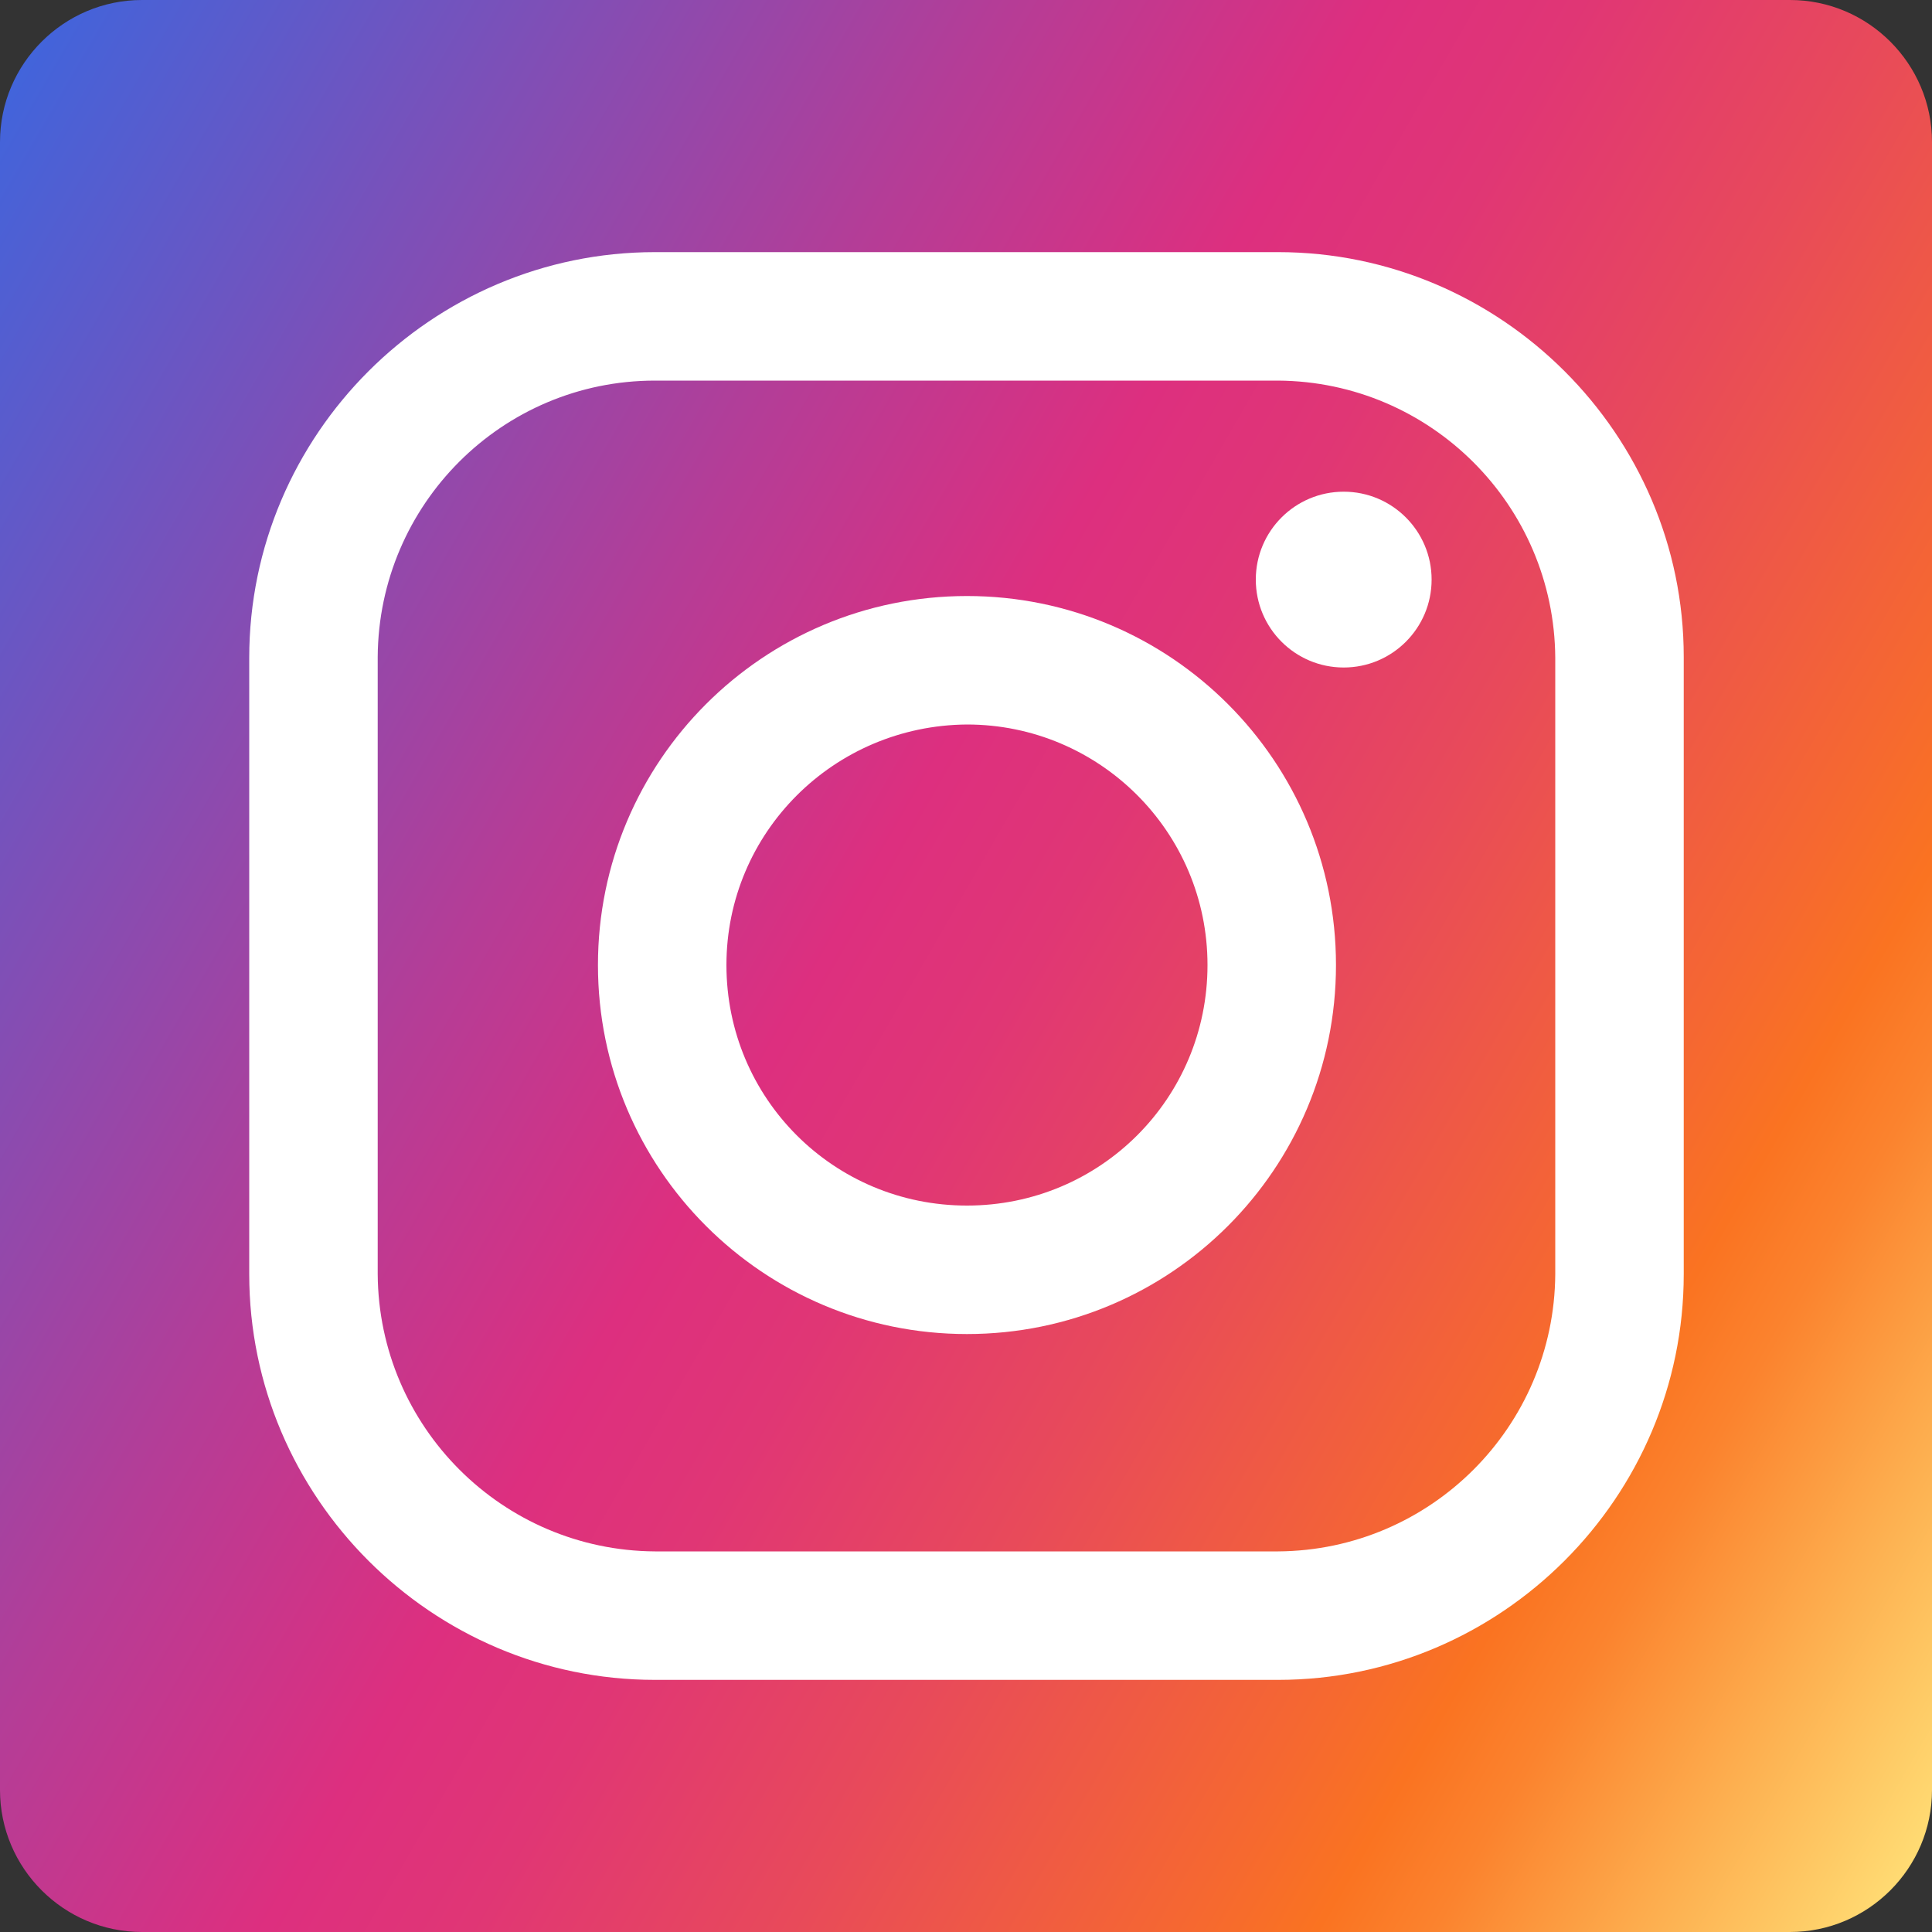
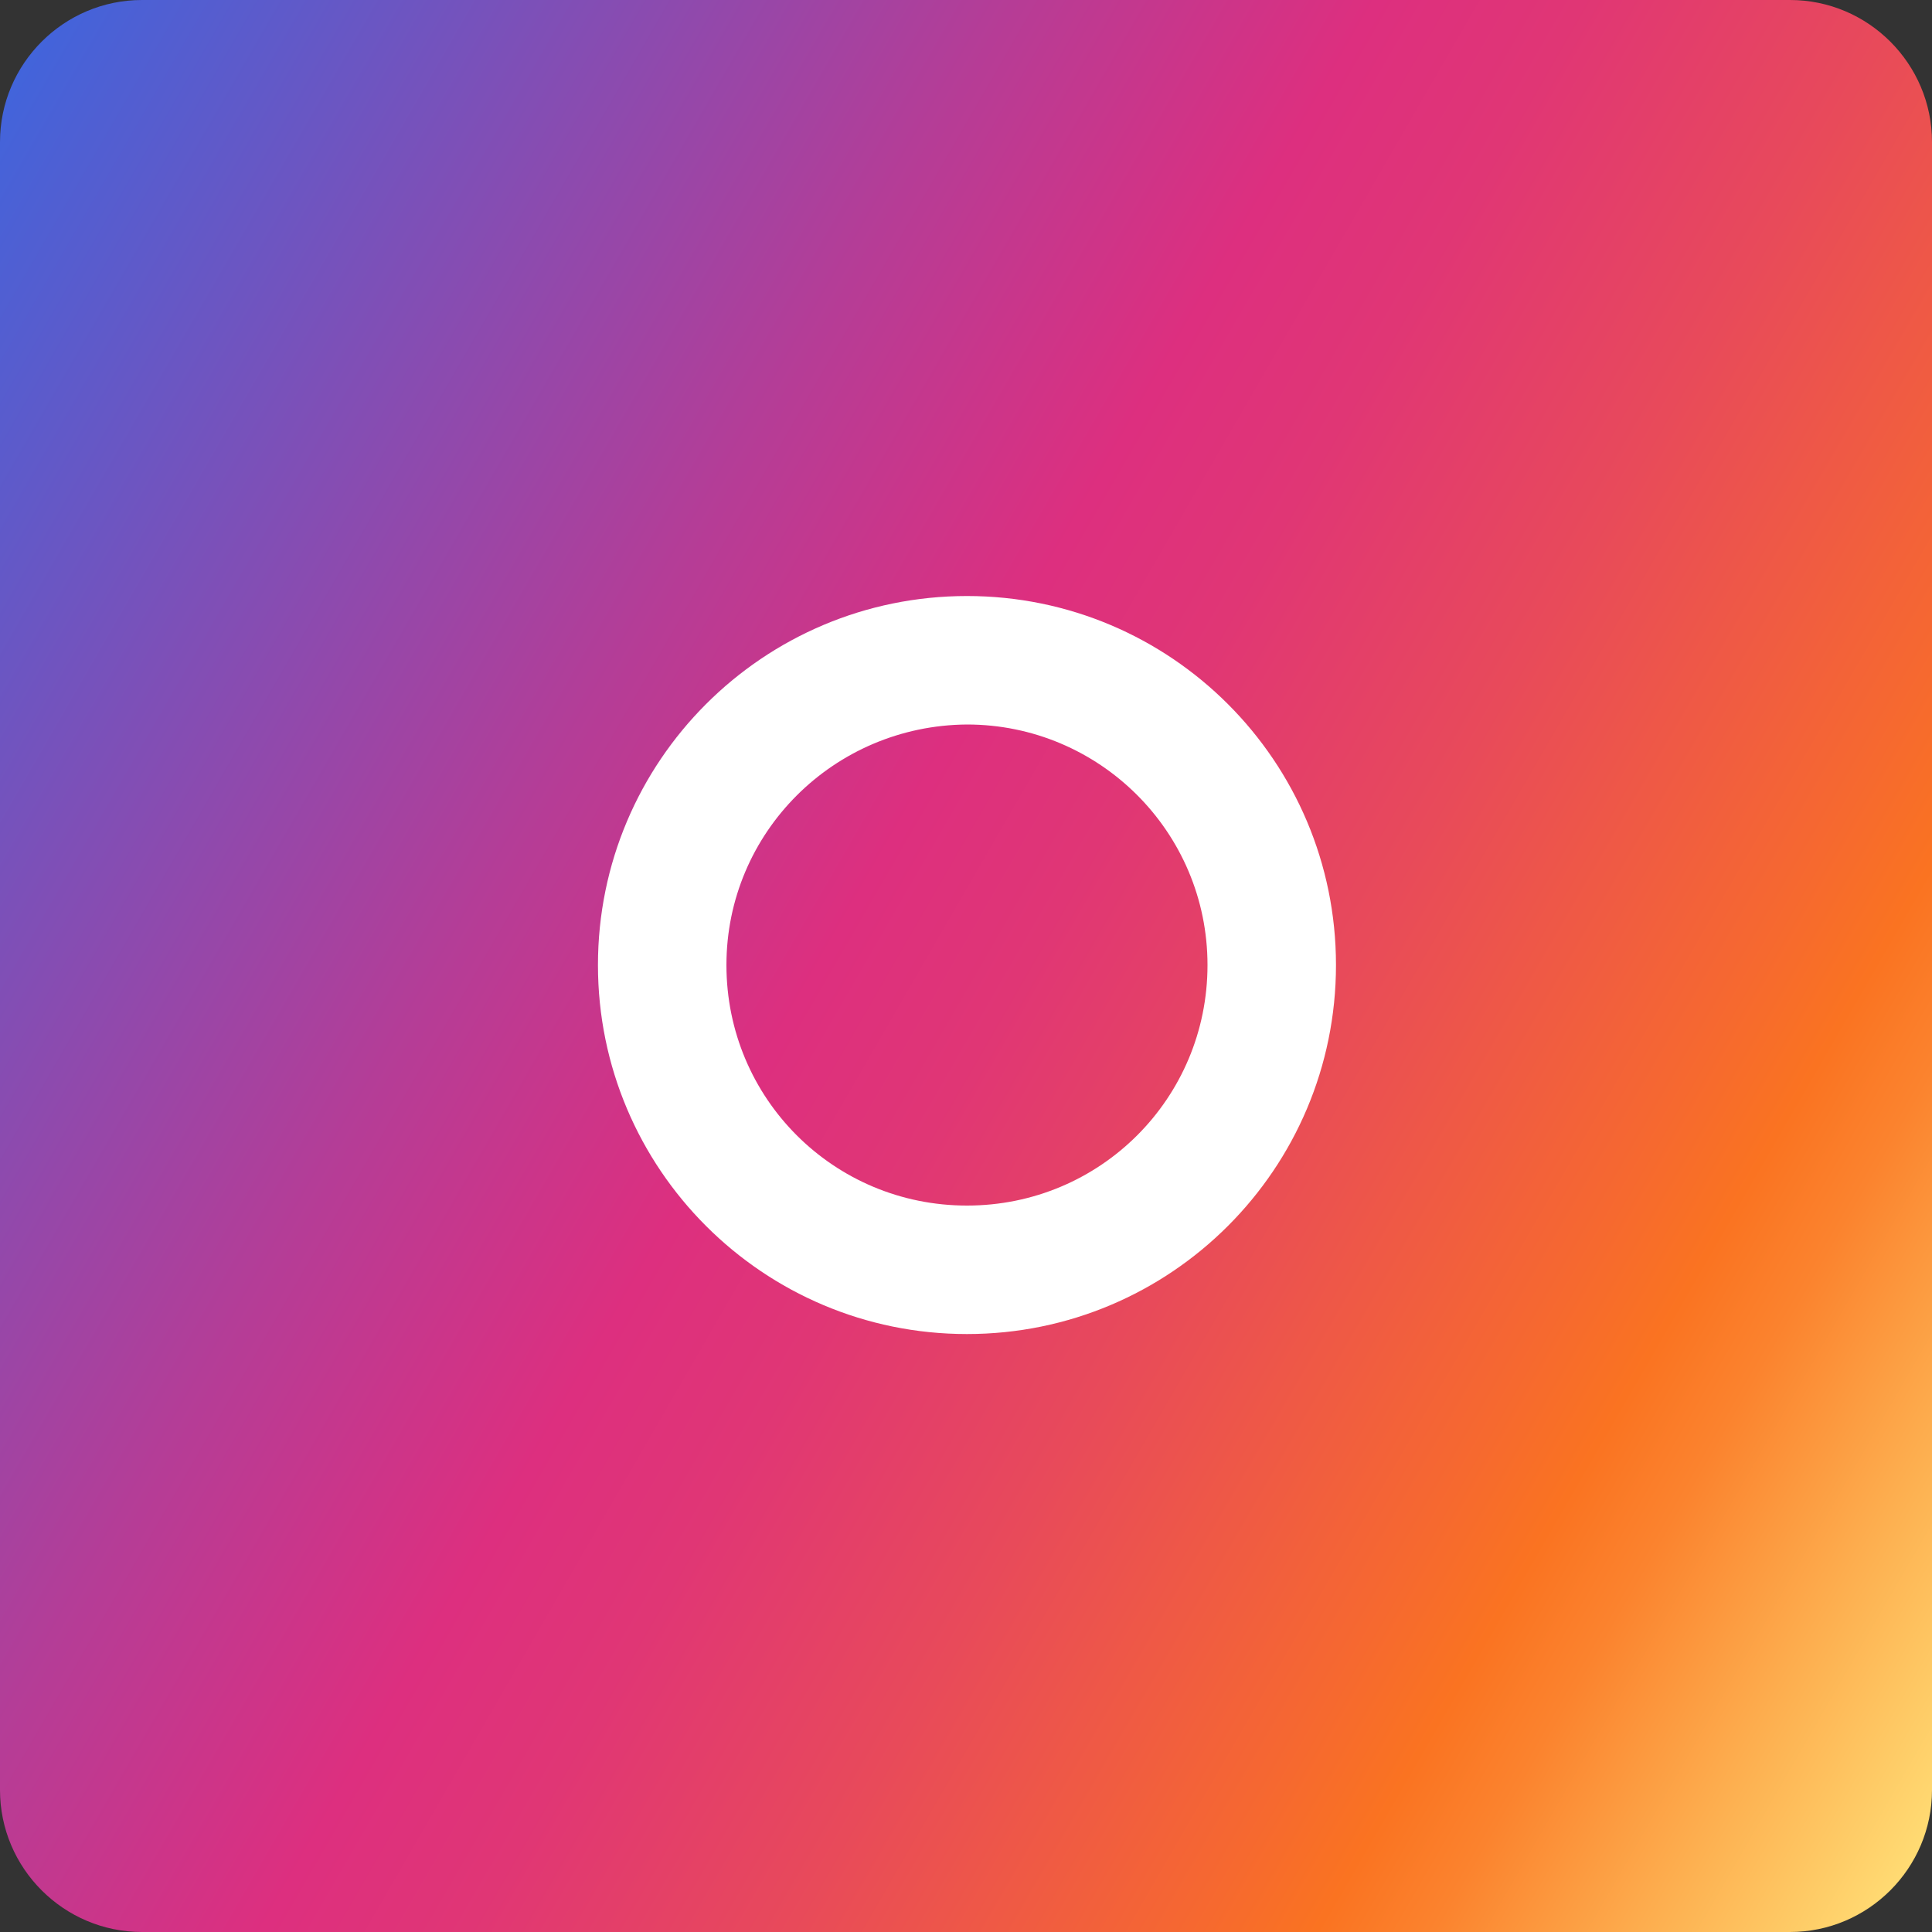
<svg xmlns="http://www.w3.org/2000/svg" version="1.1" id="Apple" x="0px" y="0px" viewBox="0 0 200 200" style="enable-background:new 0 0 200 200;" xml:space="preserve">
  <rect x="0" y="0" width="200" height="200" fill="#333333" stroke="none" />
  <style type="text/css">
	.st0{fill:url(#SVGID_1_);}
	.st1{fill:#FFFFFF;}
</style>
  <linearGradient id="SVGID_1_" gradientUnits="userSpaceOnUse" x1="213.637" y1="165.608" x2="-13.637" y2="34.392">
    <stop offset="0" style="stop-color:#FFDB73" />
    <stop offset="8.000000e-02" style="stop-color:#FDAD4E" />
    <stop offset="0.15" style="stop-color:#FB832E" />
    <stop offset="0.19" style="stop-color:#FA7321" />
    <stop offset="0.23" style="stop-color:#F6692F" />
    <stop offset="0.37" style="stop-color:#E84A5A" />
    <stop offset="0.48" style="stop-color:#E03675" />
    <stop offset="0.55" style="stop-color:#DD2F7F" />
    <stop offset="0.68" style="stop-color:#B43D97" />
    <stop offset="0.97" style="stop-color:#4D60D4" />
    <stop offset="1" style="stop-color:#4264DB" />
  </linearGradient>
  <path class="st0" d="M185.3,0H14.7C6.6,0,0,6.6,0,14.7v170.6c0,8.1,6.6,14.7,14.7,14.7h170.6c8.1,0,14.7-6.6,14.7-14.7V14.7  C200,6.6,193.4,0,185.3,0z" />
-   <path class="st1" d="M132.3,39.4c15.8,0.1,28.6,12.9,28.7,28.7v63.8c-0.1,15.8-12.9,28.6-28.7,28.7H67.8  c-15.8-0.1-28.6-12.9-28.7-28.7V68C39.2,52.2,52,39.4,67.8,39.4H132.3 M132.3,26.1H67.8c-23.1,0-42,18.9-42,42v63.8  c0,23.1,18.9,42,42,42h64.5c23.1,0,42-18.9,42-42V68C174.3,45,155.4,26.1,132.3,26.1L132.3,26.1z" />
  <path class="st1" d="M100.1,75c13.7,0,24.9,11.1,24.9,24.9s-11.1,24.9-24.9,24.9s-24.9-11.1-24.9-24.9l0,0  C75.2,86.2,86.3,75.1,100.1,75 M100.1,61.7c-21.1,0-38.2,17.1-38.2,38.2s17.1,38.2,38.2,38.2s38.2-17.1,38.2-38.2l0,0  C138.3,78.8,121.2,61.7,100.1,61.7z" />
-   <circle class="st1" cx="139.1" cy="60" r="9.1" />
</svg>